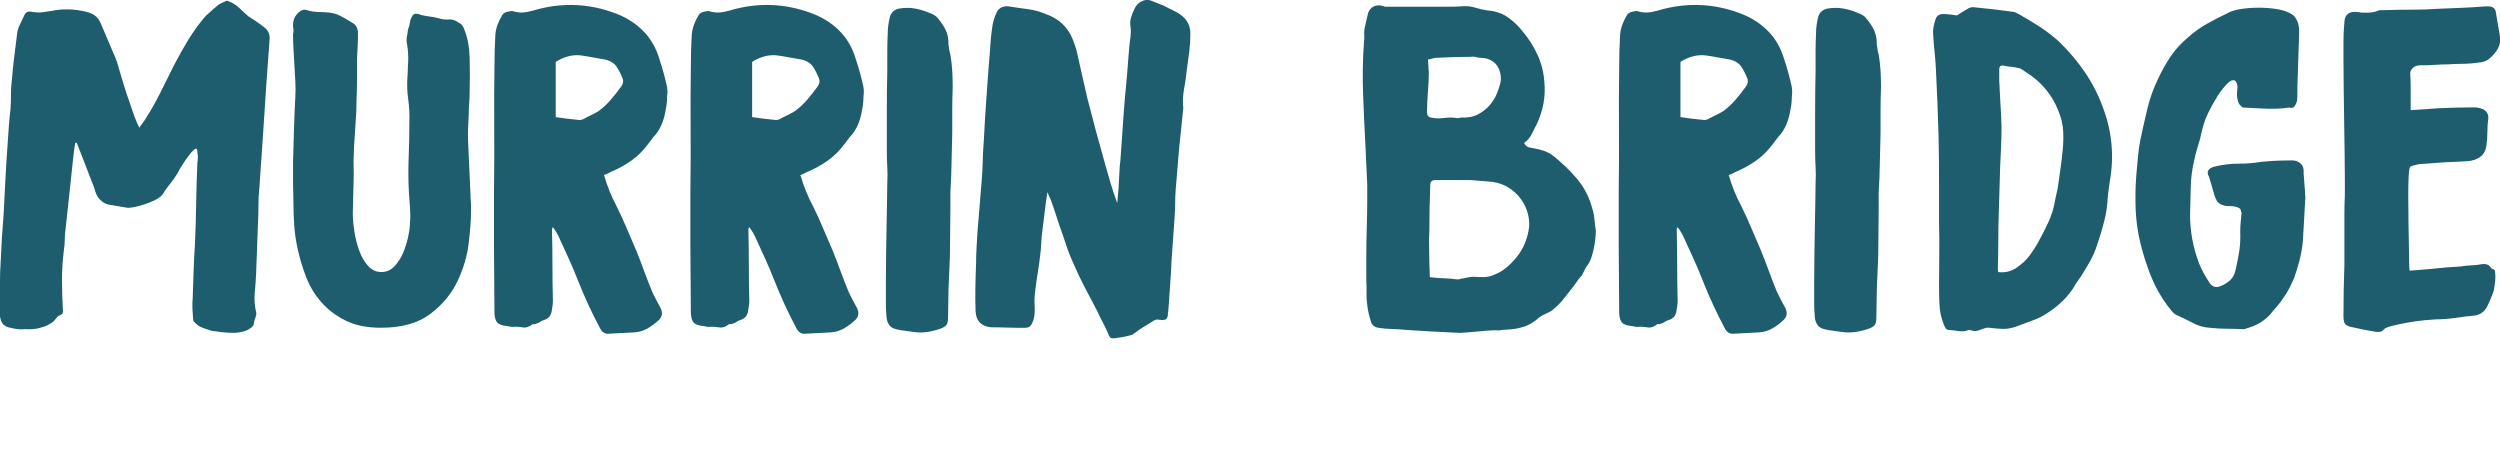
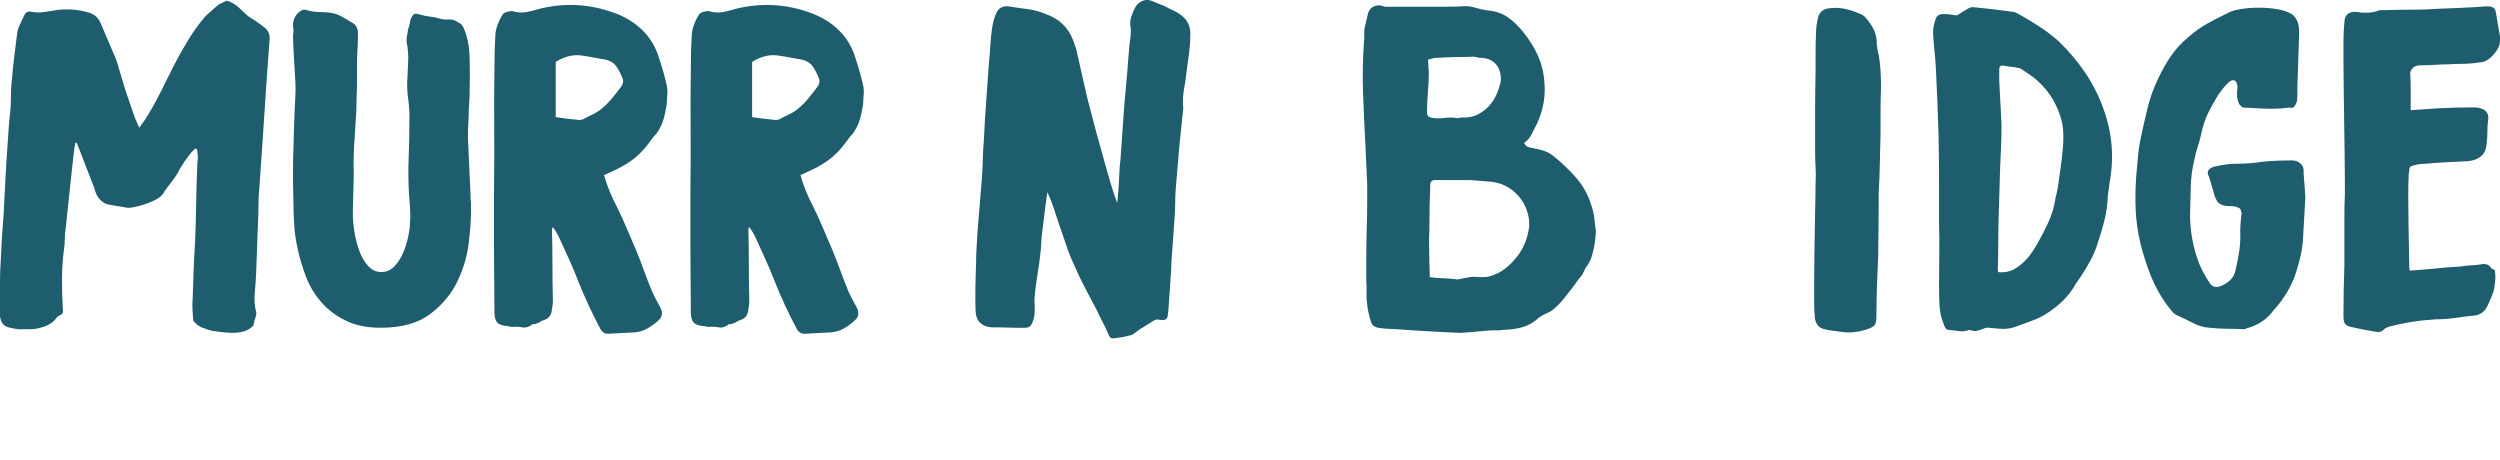
<svg xmlns="http://www.w3.org/2000/svg" id="Layer_1" viewBox="0 0 644.24 118.43">
  <path d="m35.92,32.9c.24-.4.45-.71.65-.95.2-.24.38-.47.53-.71,1.5-2.29,2.86-4.66,4.09-7.11,1.22-2.45,2.47-4.94,3.73-7.47,1.11-2.13,2.27-4.21,3.5-6.23,1.22-2.01,2.59-3.93,4.09-5.75.39-.47.83-.91,1.3-1.3.48-.39.91-.79,1.31-1.19.24-.16.45-.34.65-.53s.42-.37.65-.53c.32-.15.63-.31.95-.47s.67-.32,1.07-.48c1.18.32,2.29.97,3.32,1.96s1.78,1.68,2.25,2.08c.24.16.52.34.83.53.31.19.59.37.83.53.95.63,1.82,1.26,2.6,1.9.95.79,1.35,1.86,1.19,3.2-.16,1.9-.29,3.8-.42,5.69-.12,1.9-.25,3.79-.41,5.69-.16,2.45-.32,4.88-.48,7.29s-.32,4.8-.47,7.17c-.16,2.06-.3,4.07-.42,6.05-.12,1.98-.26,3.99-.42,6.04-.16,1.58-.24,3.12-.24,4.62s-.04,3-.12,4.51c-.08,2.21-.16,4.39-.24,6.52-.08,2.13-.16,4.3-.24,6.52-.08,1.66-.19,3.32-.35,4.98-.16,1.66-.04,3.32.35,4.97.08.24.08.5,0,.77-.08.28-.16.58-.24.89-.16.32-.26.63-.29.95-.04.32-.1.59-.18.83-.63.71-1.41,1.21-2.31,1.48-.91.28-1.88.42-2.9.42s-2.02-.06-2.96-.18c-.95-.12-1.7-.22-2.25-.3-.08.08-.12.08-.12,0-.87-.24-1.72-.51-2.55-.83-.83-.32-1.56-.83-2.19-1.54-.16-.08-.24-.28-.24-.59-.08-.87-.14-1.78-.18-2.73-.04-.95-.02-1.85.06-2.73.08-2.37.15-4.72.24-7.05.08-2.33.19-4.69.35-7.05.16-3.56.26-6.88.3-9.96.04-3.08.14-6.4.29-9.96,0-.63.04-1.18.12-1.66.08-.48.04-1.26-.12-2.37-.08-.55-.34-.65-.77-.3-.44.36-.93.91-1.48,1.66s-1.09,1.52-1.6,2.31c-.52.79-.81,1.31-.89,1.54-.56,1.03-1.31,2.13-2.25,3.32-.95,1.18-1.51,1.98-1.66,2.37-.47.71-1.18,1.31-2.13,1.78-.95.48-1.92.87-2.9,1.19-.99.32-1.89.55-2.73.71-.83.16-1.4.2-1.72.12-.95-.16-1.76-.29-2.43-.41-.68-.12-1.48-.26-2.43-.42-.71-.16-1.4-.57-2.08-1.25-.67-.67-1.16-1.68-1.48-3.02-.79-1.98-1.54-3.91-2.25-5.81s-1.46-3.83-2.25-5.81h-.35c-.16.71-.28,1.41-.36,2.08s-.16,1.36-.24,2.08c-.32,3-.63,5.97-.95,8.89-.32,2.93-.63,5.89-.95,8.89-.16.95-.24,1.9-.24,2.85s-.08,1.94-.24,2.96c-.32,2.53-.48,5.08-.48,7.65s.08,5.12.24,7.65c.08.55-.02.93-.29,1.12-.28.2-.61.38-1.01.53-.24.32-.53.67-.89,1.06-.35.4-.87.77-1.54,1.13-.67.35-1.5.65-2.49.89-.99.24-2.19.32-3.62.24-.63.08-1.25.08-1.84,0-.59-.08-1.21-.19-1.83-.35-1.51-.24-2.38-1.06-2.61-2.49-.08-.16-.12-.44-.12-.83v-7.29c0-2.41.08-4.8.24-7.17.08-1.89.18-3.79.29-5.69.12-1.89.26-3.75.42-5.57.16-3.16.32-6.28.48-9.37.16-3.09.35-6.2.59-9.37.08-1.42.18-2.85.29-4.27s.25-2.85.42-4.27c.08-1.26.12-2.53.12-3.79s.08-2.53.24-3.8c.16-1.97.36-3.91.59-5.81.24-1.89.48-3.79.71-5.68.08-.95.31-1.82.71-2.61.39-.79.79-1.62,1.18-2.49.32-.79.91-1.11,1.78-.95,1.19.24,2.35.26,3.5.06,1.14-.19,2.27-.37,3.37-.53,1.35-.15,2.69-.18,4.03-.06,1.34.12,2.69.38,4.03.77,1.5.48,2.53,1.46,3.08,2.97.63,1.5,1.26,2.98,1.9,4.44.63,1.46,1.26,2.95,1.89,4.44.24.63.44,1.22.59,1.78.16.56.32,1.11.48,1.66.39,1.34.79,2.65,1.18,3.91.39,1.26.83,2.57,1.31,3.91.32.88.61,1.74.89,2.61s.61,1.74,1.01,2.61c.08.16.15.34.24.53.08.2.19.46.36.78Z" style="fill:#1e5d6e; stroke-width:0px;" />
  <path d="m98.16,84.46c-3.56,0-6.58-.61-9.07-1.84-2.49-1.22-4.59-2.8-6.28-4.74-1.7-1.93-3-4.09-3.91-6.46-.91-2.37-1.62-4.7-2.13-7-.52-2.29-.83-4.42-.95-6.4-.12-1.98-.18-3.47-.18-4.5,0-1.26-.02-2.35-.06-3.26-.04-.91-.06-1.78-.06-2.61v-5.87c.08-2.85.16-5.67.24-8.48.08-2.8.19-5.63.35-8.48.08-1.11.08-2.35,0-3.73-.08-1.38-.16-2.79-.24-4.21-.08-1.42-.16-2.85-.24-4.27-.08-1.42-.12-2.68-.12-3.79.16-.63.16-1.31,0-2.02-.08-1.73.59-3.08,2.02-4.03.39-.24.83-.32,1.31-.24,1.11.4,2.45.59,4.03.59s2.93.2,4.03.59c.71.32,1.41.67,2.08,1.07.67.39,1.32.79,1.96,1.18.71.4,1.14,1.11,1.3,2.13v1.54c0,.71-.02,1.45-.06,2.19-.04.75-.08,1.48-.12,2.19s-.06,1.23-.06,1.55v5.16c0,1.7-.04,3.37-.12,5.04,0,1.03-.02,2.01-.06,2.96-.04.95-.1,1.89-.18,2.85-.16,2.21-.3,4.43-.42,6.64-.12,2.21-.14,4.43-.06,6.64,0,1.19-.02,2.16-.06,2.9-.04.75-.06,1.48-.06,2.19s-.02,1.46-.06,2.25c-.04.79-.06,1.74-.06,2.85,0,1.35.14,2.89.41,4.63s.69,3.37,1.25,4.91c.55,1.55,1.31,2.85,2.25,3.92.95,1.06,2.09,1.6,3.44,1.6s2.49-.51,3.44-1.54c.95-1.03,1.69-2.21,2.25-3.56.55-1.34.96-2.69,1.24-4.03.28-1.34.42-2.33.42-2.96.08-1.02.12-1.85.12-2.49s-.02-1.21-.06-1.72c-.04-.52-.08-1.09-.12-1.72-.04-.63-.1-1.46-.18-2.49-.16-3-.18-6.01-.06-9.01.12-3,.18-6,.18-9.01.08-2.06-.02-4.05-.3-5.99-.28-1.93-.34-3.93-.18-5.98.08-1.34.14-2.69.18-4.03.04-1.35-.06-2.73-.29-4.15-.16-.63-.18-1.26-.06-1.9.12-.63.22-1.26.29-1.89l.36-1.07.24-1.31c.32-.87.63-1.4.95-1.6.32-.19.91-.14,1.78.18.55.16,1.28.3,2.19.42.91.12,1.64.26,2.19.41.95.32,1.88.44,2.79.36.91-.08,1.76.2,2.55.83.55.16,1.01.65,1.36,1.48.36.83.65,1.74.89,2.73.24.99.39,1.93.47,2.85s.12,1.56.12,1.96c.08,2.92.08,5.85,0,8.77,0,1.03-.04,2.03-.12,3.02s-.12,2-.12,3.02c-.08,1.26-.14,2.53-.18,3.79-.04,1.27-.02,2.53.06,3.8.08,2.13.18,4.27.29,6.4.12,2.13.22,4.31.3,6.53,0,.79.02,1.3.06,1.54.04.24.06.45.06.65v2.31c0,1.98-.2,4.62-.59,7.94-.39,3.32-1.36,6.6-2.9,9.84-1.54,3.25-3.87,6.05-7,8.42s-7.37,3.56-12.74,3.56Z" style="fill:#1e5d6e; stroke-width:0px;" />
  <path d="m155.65,45.11c.79,2.77,1.86,5.41,3.2,7.94.95,1.9,1.82,3.8,2.61,5.69.79,1.9,1.62,3.84,2.49,5.81.71,1.74,1.38,3.48,2.01,5.22.63,1.73,1.31,3.47,2.02,5.21.32.71.65,1.41,1.01,2.08.35.67.73,1.36,1.12,2.08.79,1.42.59,2.6-.59,3.56-.87.79-1.8,1.46-2.79,2.01s-2.11.87-3.37.95l-6.76.35c-.71,0-1.3-.35-1.78-1.06-1.11-2.06-2.16-4.15-3.14-6.28-.99-2.13-1.92-4.31-2.79-6.52-.71-1.82-1.46-3.6-2.25-5.33-.79-1.74-1.59-3.48-2.38-5.22-.24-.55-.49-1.06-.77-1.54s-.61-.99-1.01-1.54l-.24.48c.08,3.08.12,6.16.12,9.24s.04,6.17.12,9.25c0,.48-.04.97-.12,1.48-.08.52-.16,1.01-.24,1.48-.16.63-.44,1.11-.83,1.42-.39.32-.87.56-1.42.71-.24.08-.44.18-.59.3s-.32.22-.47.29c-.16.08-.32.14-.48.18-.16.04-.32.1-.48.18h-.59c-.88.71-1.74.99-2.61.83-.87-.16-1.74-.2-2.61-.12-.32,0-.59-.04-.83-.12-.24-.08-.51-.12-.83-.12-1.11-.15-1.86-.45-2.25-.89-.4-.44-.63-1.21-.71-2.31,0-2.85-.02-5.69-.06-8.54-.04-2.85-.06-5.69-.06-8.54v-14.34c.08-5.45.09-10.85.06-16.18-.04-5.33-.02-10.73.06-16.18,0-1.35.02-2.71.06-4.09s.1-2.75.18-4.09c.08-.87.28-1.72.59-2.55.32-.83.71-1.64,1.19-2.43.24-.39.67-.67,1.31-.83.31-.08.63-.14.95-.18.31-.04.63.02.95.18,1.11.24,2.15.26,3.14.06.99-.19,2-.45,3.03-.77,6.56-1.66,13-1.34,19.32.95,2.93,1.03,5.41,2.55,7.47,4.57,2.05,2.02,3.52,4.56,4.39,7.64.71,2.13,1.31,4.27,1.78,6.4.24.87.28,1.9.12,3.09,0,1.18-.12,2.29-.36,3.32-.16,1.11-.44,2.19-.83,3.26-.4,1.06-.95,2.08-1.66,3.02-.4.39-.73.79-1.01,1.18-.28.4-.57.79-.89,1.19-1.35,1.82-2.83,3.3-4.44,4.44-1.62,1.15-3.46,2.16-5.51,3.02-.24.16-.48.28-.71.36-.24.08-.51.2-.83.35Zm-12.45-14.93c1.02.16,2.02.29,2.96.41s1.9.22,2.85.3c.31.08.71.04,1.18-.12.71-.4,1.41-.75,2.08-1.07.67-.31,1.32-.67,1.96-1.06,1.19-.87,2.23-1.84,3.14-2.9.91-1.07,1.8-2.19,2.67-3.38.48-.63.63-1.26.48-1.9-.4-1.11-.91-2.15-1.54-3.14-.63-.99-1.62-1.64-2.96-1.96-1.03-.16-2.04-.34-3.03-.53-.99-.19-2.03-.37-3.14-.53-1.19-.16-2.35-.08-3.5.24-1.15.32-2.19.79-3.14,1.42v14.23Z" style="fill:#1e5d6e; stroke-width:0px;" />
  <path d="m206.26,45.11c.79,2.77,1.86,5.41,3.2,7.94.95,1.9,1.82,3.8,2.61,5.69.79,1.9,1.62,3.84,2.49,5.81.71,1.74,1.38,3.48,2.01,5.22.63,1.73,1.31,3.47,2.02,5.21.32.71.65,1.41,1.01,2.08.35.67.73,1.36,1.12,2.08.79,1.42.59,2.6-.59,3.56-.87.79-1.8,1.46-2.79,2.01s-2.11.87-3.37.95l-6.76.35c-.71,0-1.3-.35-1.78-1.06-1.11-2.06-2.16-4.15-3.14-6.28-.99-2.13-1.92-4.31-2.79-6.52-.71-1.82-1.46-3.6-2.25-5.33-.79-1.74-1.59-3.48-2.38-5.22-.24-.55-.49-1.06-.77-1.54s-.61-.99-1.01-1.54l-.24.48c.08,3.08.12,6.16.12,9.24s.04,6.17.12,9.25c0,.48-.04.97-.12,1.48-.08.52-.16,1.01-.24,1.48-.16.63-.44,1.11-.83,1.42-.39.32-.87.56-1.42.71-.24.08-.44.18-.59.3s-.32.22-.47.29c-.16.08-.32.14-.48.18-.16.04-.32.1-.48.18h-.59c-.88.71-1.74.99-2.61.83-.87-.16-1.74-.2-2.61-.12-.32,0-.59-.04-.83-.12-.24-.08-.51-.12-.83-.12-1.11-.15-1.86-.45-2.25-.89-.4-.44-.63-1.21-.71-2.31,0-2.85-.02-5.69-.06-8.54-.04-2.85-.06-5.69-.06-8.54v-14.34c.08-5.45.09-10.85.06-16.18-.04-5.33-.02-10.73.06-16.18,0-1.35.02-2.71.06-4.09s.1-2.75.18-4.09c.08-.87.28-1.72.59-2.55.32-.83.71-1.64,1.19-2.43.24-.39.67-.67,1.31-.83.31-.08.63-.14.95-.18.31-.04.63.02.95.18,1.11.24,2.15.26,3.14.06.99-.19,2-.45,3.03-.77,6.56-1.66,13-1.34,19.32.95,2.93,1.03,5.41,2.55,7.47,4.57,2.05,2.02,3.52,4.56,4.39,7.64.71,2.13,1.31,4.27,1.78,6.4.24.87.28,1.9.12,3.09,0,1.18-.12,2.29-.36,3.32-.16,1.11-.44,2.19-.83,3.26-.4,1.06-.95,2.08-1.66,3.02-.4.39-.73.79-1.01,1.18-.28.4-.57.79-.89,1.19-1.35,1.82-2.83,3.3-4.44,4.44-1.62,1.15-3.46,2.16-5.51,3.02-.24.16-.48.28-.71.36-.24.08-.51.2-.83.35Zm-12.45-14.93c1.02.16,2.02.29,2.96.41s1.9.22,2.85.3c.31.08.71.04,1.18-.12.71-.4,1.41-.75,2.08-1.07.67-.31,1.32-.67,1.96-1.06,1.19-.87,2.23-1.84,3.14-2.9.91-1.07,1.8-2.19,2.67-3.38.48-.63.63-1.26.48-1.9-.4-1.11-.91-2.15-1.54-3.14-.63-.99-1.62-1.64-2.96-1.96-1.03-.16-2.04-.34-3.03-.53-.99-.19-2.03-.37-3.14-.53-1.19-.16-2.35-.08-3.5.24-1.15.32-2.19.79-3.14,1.42v14.23Z" style="fill:#1e5d6e; stroke-width:0px;" />
-   <path d="m244.44,11.56c.08.39.14.81.18,1.25s.14.85.29,1.24c.24,1.42.4,2.83.48,4.21.08,1.39.12,2.79.12,4.21-.08,1.98-.12,3.93-.12,5.87v5.87c-.08,2.53-.14,5.1-.18,7.71-.04,2.61-.14,5.18-.3,7.71v4.39c0,2.05-.02,4.05-.06,5.98-.04,1.94-.06,3.93-.06,5.98-.08,1.42-.14,2.85-.18,4.27-.04,1.42-.1,2.89-.18,4.39,0,1.19-.02,2.38-.06,3.56-.04,1.19-.06,2.38-.06,3.56,0,.87-.12,1.51-.36,1.9s-.79.75-1.66,1.06c-1.11.39-2.23.67-3.38.83s-2.27.16-3.38,0c-.63-.08-1.22-.16-1.78-.24s-1.15-.16-1.78-.24c-.24-.08-.58-.16-1.01-.24-.44-.08-.83-.24-1.19-.47-.35-.24-.67-.63-.95-1.19s-.41-1.31-.41-2.25c-.08-.39-.12-1.38-.12-2.96v-5.63c0-2.17.02-4.5.06-7,.04-2.49.08-4.91.12-7.29.04-2.37.08-4.52.12-6.46.04-1.93.06-3.42.06-4.44.08-1.34.08-2.69,0-4.03-.08-1.35-.12-2.69-.12-4.03v-10.43c0-3.4.04-6.88.12-10.44v-4.92c0-1.62.04-3.22.12-4.8,0-1.26.19-2.69.59-4.27.39-1.11,1.19-1.78,2.37-2.02,1.42-.24,2.79-.24,4.09,0,1.31.24,2.59.63,3.85,1.19.79.24,1.44.65,1.96,1.24.51.59.96,1.21,1.36,1.84,1.02,1.5,1.5,3.2,1.42,5.1Z" style="fill:#1e5d6e; stroke-width:0px;" />
  <path d="m300.98,81.03c-.08.79-.34,1.25-.77,1.36s-1.09.1-1.96-.06c-.24,0-.51.08-.83.24-.63.4-1.21.75-1.72,1.07-.52.32-1.09.67-1.72,1.06-.39.24-.73.48-1.01.71-.28.24-.61.48-1.01.71.08.08-.39.24-1.42.48-1.02.24-1.93.39-2.72.48-.87.15-1.42.14-1.66-.06-.24-.2-.51-.73-.83-1.6-.39-.87-.83-1.76-1.31-2.66-.47-.91-.91-1.8-1.3-2.67-1.03-1.98-2.06-3.93-3.09-5.87s-1.98-3.93-2.85-5.99c-.79-1.66-1.46-3.33-2.01-5.03-.56-1.7-1.15-3.42-1.78-5.16-.48-1.42-.95-2.86-1.42-4.33-.47-1.46-1.03-2.86-1.66-4.2-.08.55-.16,1.11-.24,1.66-.08.55-.16,1.11-.24,1.66-.16,1.11-.29,2.23-.41,3.38-.12,1.15-.26,2.27-.42,3.37-.16,1.11-.26,2.2-.29,3.26-.04,1.06-.14,2.15-.3,3.26,0,.08-.06.57-.18,1.48-.12.91-.28,1.98-.48,3.2-.19,1.23-.38,2.47-.53,3.73-.16,1.26-.24,2.25-.24,2.96,0,.48.02,1.13.06,1.96s-.02,1.62-.18,2.37c-.16.75-.39,1.39-.71,1.9-.32.52-.83.77-1.54.77h-2.31c-.91,0-1.8-.02-2.67-.06s-1.66-.06-2.37-.06h-1.42c-2.53-.24-3.87-1.58-4.03-4.03-.08-1.82-.09-3.87-.06-6.16.04-2.29.1-4.34.18-6.17,0-1.34.04-2.7.12-4.09.08-1.38.15-2.74.24-4.09.16-2.13.34-4.27.53-6.4.19-2.13.37-4.31.53-6.52.16-1.82.26-3.63.3-5.46.04-1.82.14-3.63.29-5.45.16-3.32.36-6.6.59-9.84.24-3.24.48-6.52.71-9.84.16-1.58.28-3.1.36-4.57.08-1.46.24-2.98.47-4.56.08-.63.22-1.31.42-2.02.19-.71.45-1.38.77-2.02.31-.63.79-1.06,1.42-1.31.63-.24,1.31-.27,2.02-.12,1.5.24,3.02.46,4.56.65,1.54.2,3.06.62,4.56,1.25,3.48,1.19,5.85,3.44,7.11,6.75.16.4.29.79.42,1.19.12.39.25.79.41,1.19.48,2.13.95,4.24,1.42,6.34.48,2.1.95,4.17,1.42,6.23.71,2.77,1.44,5.56,2.19,8.36.75,2.8,1.52,5.59,2.31,8.35.48,1.74.97,3.46,1.48,5.16.52,1.7,1.09,3.42,1.72,5.16.08-.63.14-1.28.18-1.95s.1-1.36.18-2.08c.08-1.19.14-2.37.18-3.56.04-1.19.14-2.37.29-3.56.16-1.98.29-3.95.42-5.93.12-1.98.25-3.95.41-5.93.16-2.29.36-4.63.59-7,.24-2.37.44-4.7.59-7,.08-.95.16-1.92.24-2.9.08-.99.2-1.99.36-3.02,0-.39.02-.79.06-1.19.04-.39.02-.79-.06-1.18-.16-.87-.12-1.7.12-2.49.24-.79.55-1.58.95-2.37.39-.87,1.03-1.5,1.9-1.9.86-.39,1.73-.39,2.6,0,.55.24,1.09.46,1.6.65.51.2,1.05.42,1.6.65.71.4,1.42.75,2.13,1.07s1.38.71,2.02,1.18c1.66,1.19,2.49,2.81,2.49,4.86,0,1.58-.1,3.16-.29,4.74-.2,1.58-.42,3.16-.65,4.74-.16,1.58-.38,3.1-.65,4.56-.28,1.46-.38,2.99-.3,4.57.08.24.1.45.06.65-.04.19-.06.38-.06.53-.16,1.59-.32,3.13-.47,4.63-.16,1.5-.32,3-.48,4.5-.16,1.9-.32,3.79-.48,5.69s-.31,3.79-.47,5.69c-.08,1.11-.12,2.19-.12,3.26s-.04,2.16-.12,3.26c-.16,1.98-.29,3.93-.41,5.87-.12,1.94-.26,3.89-.42,5.87,0,.48-.04,1.39-.12,2.73-.08,1.35-.18,2.79-.29,4.33s-.22,2.96-.3,4.27c-.08,1.31-.16,2.12-.24,2.43Z" style="fill:#1e5d6e; stroke-width:0px;" />
  <path d="m392.74,36.81c.32.63.71,1.01,1.19,1.13.48.12.95.22,1.42.29.87.16,1.72.38,2.55.65.83.28,1.6.69,2.32,1.25,2.29,1.82,4.34,3.79,6.16,5.93s3.12,4.66,3.92,7.58c.31.95.51,1.92.59,2.9.08.99.2,1.96.36,2.9,0,.08-.02.48-.06,1.19-.04.71-.14,1.54-.3,2.49-.16.95-.39,1.94-.71,2.97-.31,1.02-.79,1.93-1.42,2.72-.16.24-.38.65-.65,1.25-.28.59-.5.97-.65,1.13-.4.39-.73.81-1.01,1.24-.28.44-.57.85-.89,1.25-.87,1.11-1.74,2.22-2.61,3.32s-1.86,2.09-2.96,2.96c-.16.16-.67.44-1.54.83s-1.5.75-1.89,1.06c-1.19,1.11-2.45,1.88-3.8,2.32-1.34.43-2.8.69-4.39.77-.39,0-.77.02-1.12.06-.36.04-.81.09-1.36.18.08-.08-.34-.1-1.25-.06-.91.04-1.96.12-3.14.24-1.19.12-2.32.22-3.38.3-1.07.08-1.68.12-1.84.12-.24,0-1.09-.04-2.55-.12-1.46-.08-3.05-.16-4.74-.24-1.7-.08-3.3-.18-4.8-.29-1.51-.12-2.38-.18-2.61-.18-.87-.08-1.92-.14-3.14-.18-1.23-.04-2.28-.14-3.15-.29-1.11-.16-1.78-.71-2.01-1.66-.48-1.42-.79-2.85-.95-4.27-.16-1.03-.22-2.03-.18-3.02.04-.99.02-2.03-.06-3.15v-5.93c0-2.53.04-5.08.12-7.65.08-2.56.12-4.91.12-7.05v-4.15c-.08-1.82-.16-3.57-.24-5.27-.08-1.7-.16-3.42-.24-5.16-.24-4.42-.44-8.81-.59-13.16-.16-4.34-.08-8.77.24-13.27.08-.55.1-1.11.06-1.66s-.02-1.11.06-1.66c.16-.71.32-1.42.48-2.13s.31-1.38.48-2.02c.55-1.34,1.58-1.97,3.08-1.89.24.08.67.2,1.31.35h15.41c2.13,0,3.67-.04,4.62-.12,1.11-.08,2.16.04,3.15.36s2.03.55,3.14.71c2.06.16,3.82.75,5.27,1.78,1.46,1.03,2.75,2.25,3.86,3.67,1.58,1.9,2.86,3.93,3.85,6.11.99,2.18,1.56,4.52,1.72,7.05.32,3.56-.31,7.08-1.89,10.55-.48.87-.93,1.76-1.36,2.67-.44.91-1.09,1.68-1.96,2.31Zm-24.77-21.46c.08.63.12,1.19.12,1.66s.04.99.12,1.54c0,1.34-.08,3.06-.24,5.16-.16,2.09-.24,3.82-.24,5.16,0,.87.35,1.35,1.06,1.42.95.24,2.03.28,3.26.12,1.22-.16,2.31-.16,3.26,0,.24.08.63.04,1.19-.12,1.73.08,3.2-.19,4.39-.83,1.18-.63,2.17-1.41,2.96-2.31.79-.91,1.4-1.88,1.83-2.9.44-1.03.73-1.9.89-2.61.15-.48.22-1.09.18-1.84-.04-.75-.24-1.5-.59-2.25-.35-.75-.93-1.38-1.72-1.89-.79-.52-1.86-.77-3.2-.77-.39-.08-.79-.16-1.18-.24-.4-.08-.79-.08-1.19,0-1.42,0-2.85.02-4.27.06-1.42.04-2.85.1-4.27.18-.39,0-.79.06-1.18.18-.4.12-.79.22-1.19.29Zm.48,56.07c1.26.16,2.47.26,3.62.29,1.14.04,2.31.14,3.49.3.32,0,.55-.04.71-.12.79-.16,1.38-.28,1.78-.36.39-.08.77-.14,1.12-.18.36-.04.75-.04,1.19,0s1.05.06,1.84.06c1.11,0,2.13-.24,3.08-.71,1.02-.39,2.03-1.01,3.02-1.84.99-.83,1.9-1.78,2.73-2.85.83-1.06,1.5-2.25,2.02-3.55.51-1.31.85-2.67,1.01-4.09.08-1.42-.12-2.8-.59-4.15-.47-1.34-1.18-2.57-2.13-3.67-.95-1.11-2.09-1.99-3.43-2.67-1.35-.67-2.85-1.05-4.51-1.12-.79-.08-1.56-.14-2.31-.18-.75-.04-1.48-.1-2.19-.18h-9.01c-.88,0-1.31.4-1.31,1.19-.08,1.98-.14,3.95-.18,5.93-.04,1.98-.06,3.95-.06,5.93-.08,1.35-.1,2.71-.06,4.09.04,1.38.06,2.75.06,4.09,0,.63.02,1.26.06,1.89.04.63.06,1.26.06,1.9Z" style="fill:#1e5d6e; stroke-width:0px;" />
-   <path d="m445.49,45.11c.79,2.77,1.86,5.41,3.2,7.94.95,1.9,1.82,3.8,2.61,5.69.79,1.9,1.62,3.84,2.49,5.81.71,1.74,1.38,3.48,2.01,5.22.63,1.73,1.31,3.47,2.02,5.21.32.71.65,1.41,1.01,2.08.35.67.73,1.36,1.12,2.08.79,1.42.59,2.6-.59,3.56-.87.79-1.8,1.46-2.79,2.01s-2.11.87-3.37.95l-6.76.35c-.71,0-1.3-.35-1.78-1.06-1.11-2.06-2.16-4.15-3.14-6.28-.99-2.13-1.92-4.31-2.79-6.52-.71-1.82-1.46-3.6-2.25-5.33-.79-1.74-1.59-3.48-2.38-5.22-.24-.55-.49-1.06-.77-1.54s-.61-.99-1.01-1.54l-.24.48c.08,3.08.12,6.16.12,9.24s.04,6.17.12,9.25c0,.48-.04.97-.12,1.48-.08.52-.16,1.01-.24,1.48-.16.63-.44,1.11-.83,1.42-.39.32-.87.56-1.42.71-.24.08-.44.18-.59.3s-.32.22-.47.29c-.16.08-.32.14-.48.18-.16.04-.32.1-.48.18h-.59c-.88.71-1.74.99-2.61.83-.87-.16-1.74-.2-2.61-.12-.32,0-.59-.04-.83-.12-.24-.08-.51-.12-.83-.12-1.11-.15-1.86-.45-2.25-.89-.4-.44-.63-1.21-.71-2.31,0-2.85-.02-5.69-.06-8.54-.04-2.85-.06-5.69-.06-8.54v-14.34c.08-5.45.09-10.85.06-16.18-.04-5.33-.02-10.73.06-16.18,0-1.35.02-2.71.06-4.09.04-1.38.1-2.75.18-4.09.08-.87.28-1.72.59-2.55.32-.83.71-1.64,1.19-2.43.24-.39.67-.67,1.31-.83.31-.08.63-.14.95-.18.31-.04.63.02.95.18,1.11.24,2.15.26,3.14.06.99-.19,2-.45,3.03-.77,6.56-1.66,13-1.34,19.32.95,2.93,1.03,5.41,2.55,7.47,4.57,2.05,2.02,3.52,4.56,4.39,7.64.71,2.13,1.31,4.27,1.78,6.4.24.87.28,1.9.12,3.09,0,1.18-.12,2.29-.36,3.32-.16,1.11-.44,2.19-.83,3.26-.4,1.06-.95,2.08-1.66,3.02-.4.39-.73.79-1.01,1.18-.28.4-.57.79-.89,1.19-1.35,1.82-2.83,3.3-4.44,4.44-1.62,1.15-3.46,2.16-5.51,3.02-.24.16-.48.28-.71.36-.24.08-.51.2-.83.35Zm-12.45-14.93c1.02.16,2.02.29,2.96.41s1.9.22,2.85.3c.31.08.71.04,1.18-.12.71-.4,1.41-.75,2.08-1.07.67-.31,1.32-.67,1.96-1.06,1.19-.87,2.23-1.84,3.14-2.9.91-1.07,1.8-2.19,2.67-3.38.48-.63.63-1.26.48-1.9-.4-1.11-.91-2.15-1.54-3.14-.63-.99-1.62-1.64-2.96-1.96-1.03-.16-2.04-.34-3.03-.53-.99-.19-2.03-.37-3.14-.53-1.19-.16-2.35-.08-3.5.24-1.15.32-2.19.79-3.14,1.42v14.23Z" style="fill:#1e5d6e; stroke-width:0px;" />
  <path d="m483.66,11.56c.08.39.14.81.18,1.25s.14.85.29,1.24c.24,1.42.4,2.83.48,4.21.08,1.39.12,2.79.12,4.21-.08,1.98-.12,3.93-.12,5.87v5.87c-.08,2.53-.14,5.1-.18,7.71-.04,2.61-.14,5.18-.3,7.71v4.39c0,2.05-.02,4.05-.06,5.98-.04,1.94-.06,3.93-.06,5.98-.08,1.42-.14,2.85-.18,4.27s-.1,2.89-.18,4.39c0,1.19-.02,2.38-.06,3.56-.04,1.19-.06,2.38-.06,3.56,0,.87-.12,1.51-.36,1.9s-.79.75-1.66,1.06c-1.11.39-2.23.67-3.38.83s-2.27.16-3.38,0c-.63-.08-1.22-.16-1.78-.24s-1.15-.16-1.78-.24c-.24-.08-.58-.16-1.01-.24-.44-.08-.83-.24-1.19-.47-.35-.24-.67-.63-.95-1.19s-.41-1.31-.41-2.25c-.08-.39-.12-1.38-.12-2.96v-5.63c0-2.17.02-4.5.06-7,.04-2.49.08-4.91.12-7.29.04-2.37.08-4.52.12-6.46.04-1.93.06-3.42.06-4.44.08-1.34.08-2.69,0-4.03-.08-1.35-.12-2.69-.12-4.03v-10.43c0-3.4.04-6.88.12-10.44v-4.92c0-1.62.04-3.22.12-4.8,0-1.26.19-2.69.59-4.27.39-1.11,1.19-1.78,2.37-2.02,1.42-.24,2.79-.24,4.09,0,1.31.24,2.59.63,3.85,1.19.79.24,1.44.65,1.96,1.24.51.59.96,1.21,1.36,1.84,1.02,1.5,1.5,3.2,1.42,5.1Z" style="fill:#1e5d6e; stroke-width:0px;" />
  <path d="m504.29,3.97c1.11-.71,2.13-1.34,3.09-1.89.31-.16.67-.24,1.06-.24,1.66.16,3.34.34,5.04.53,1.7.2,3.38.42,5.04.65.32,0,.63.08.95.24.32.16.63.32.95.48,1.82,1.03,3.57,2.09,5.27,3.2,1.7,1.11,3.34,2.37,4.92,3.79,2.53,2.45,4.76,5.1,6.7,7.94,1.93,2.85,3.5,5.93,4.69,9.25,2.29,6.16,2.84,12.49,1.66,18.97-.08.63-.16,1.22-.24,1.78-.08.56-.16,1.15-.24,1.78-.08,2.21-.38,4.34-.89,6.4-.52,2.05-1.13,4.11-1.84,6.16-.47,1.51-1.09,2.93-1.83,4.27-.75,1.35-1.56,2.69-2.43,4.03-.31.47-.63.93-.95,1.36s-.59.89-.83,1.36c-.87,1.34-1.86,2.55-2.96,3.62-1.11,1.06-2.33,2.03-3.67,2.9-1.26.87-2.63,1.56-4.09,2.07-1.46.52-2.9,1.05-4.33,1.6-1.11.39-2.21.57-3.32.53-1.11-.04-2.26-.14-3.44-.29-.4-.08-.99.04-1.78.35-.39.16-.83.3-1.3.42-.48.12-.95.1-1.42-.06-.16-.08-.44-.12-.83-.12-.79.31-1.58.41-2.37.29s-1.58-.22-2.37-.29c-.55,0-.93-.14-1.13-.42-.19-.28-.38-.65-.53-1.12-.63-1.58-.99-3.2-1.07-4.86-.08-1.66-.12-3.32-.12-4.98,0-2.76.02-5.47.06-8.12.04-2.65.02-5.36-.06-8.12v-11.15c0-3.63-.04-7.35-.12-11.14-.08-3-.18-5.97-.3-8.89-.12-2.92-.25-5.88-.41-8.89-.08-1.5-.2-2.98-.36-4.44-.16-1.46-.28-2.98-.35-4.56,0-.95.19-2.02.59-3.2.24-1.02.91-1.54,2.01-1.54.63,0,1.25.04,1.84.12.59.08,1.16.16,1.72.24Zm10.67,66.15c2.05.24,3.92-.35,5.57-1.78.95-.71,1.78-1.54,2.49-2.49.71-.95,1.38-1.98,2.02-3.08,1.03-1.82,1.98-3.67,2.85-5.57.87-1.89,1.46-3.91,1.78-6.04.08-.39.18-.83.3-1.31s.22-.91.29-1.31c.24-1.66.48-3.32.71-4.98.24-1.66.44-3.32.59-4.98.16-1.58.19-3.14.12-4.68s-.39-3.06-.95-4.56c-1.19-3.4-3.12-6.28-5.81-8.65-.63-.55-1.31-1.07-2.02-1.55-.71-.47-1.42-.95-2.13-1.42-.32-.15-.59-.24-.83-.24-.63-.16-1.25-.25-1.84-.29-.59-.04-1.21-.14-1.83-.3-.71-.08-1.07.24-1.07.95v2.96c.08,1.98.18,3.91.3,5.81.12,1.89.22,3.83.29,5.81,0,1.82-.04,3.6-.12,5.33-.08,1.74-.16,3.52-.24,5.34-.08,2.05-.14,4.09-.18,6.1-.04,2.02-.1,4.05-.18,6.11-.08,2.29-.12,4.62-.12,6.99s-.04,4.7-.12,7c0,.32.04.59.12.83Z" style="fill:#1e5d6e; stroke-width:0px;" />
  <path d="m593.67,45.11c0,.08.02.36.06.83.04.47.08.99.12,1.54s.08,1.09.12,1.6c.04.52.06.89.06,1.13.08.47.08.95,0,1.42,0,.48-.04,1.23-.12,2.26-.08,1.02-.14,2.09-.18,3.2s-.1,2.15-.18,3.14c-.08.99-.12,1.68-.12,2.08-.16,1.58-.44,3.15-.83,4.69-.39,1.54-.87,3.1-1.42,4.68-.39.87-.79,1.7-1.18,2.49-.4.79-.87,1.58-1.42,2.37-.55.87-1.15,1.66-1.78,2.37-.63.71-1.26,1.46-1.89,2.25-1.58,1.66-3.56,2.81-5.93,3.44-.32.16-.56.24-.71.24-1.42-.08-2.87-.12-4.33-.12s-2.9-.08-4.33-.24c-1.59-.08-3.05-.48-4.39-1.19-1.34-.71-2.72-1.38-4.14-2.01-.56-.24-1.03-.61-1.42-1.13-.4-.51-.79-1.01-1.19-1.48-1.74-2.37-3.14-4.9-4.21-7.59-1.06-2.68-1.95-5.45-2.66-8.3-.71-2.92-1.13-5.87-1.25-8.83s-.06-5.95.18-8.95c.16-1.58.29-3.12.42-4.62.12-1.5.34-3,.65-4.5.55-2.61,1.14-5.24,1.78-7.88.63-2.65,1.54-5.2,2.73-7.65.95-2.05,2.03-3.99,3.26-5.81,1.23-1.82,2.75-3.47,4.57-4.98,1.5-1.34,3.1-2.49,4.8-3.44,1.7-.95,3.46-1.85,5.28-2.72.79-.48,1.93-.83,3.43-1.07,1.51-.24,3.09-.35,4.74-.35s3.26.14,4.8.41c1.54.28,2.78.73,3.73,1.36.39.24.79.73,1.18,1.48.4.75.59,1.8.59,3.15-.08,1.73-.14,3.57-.18,5.51-.04,1.94-.1,3.73-.18,5.4-.08,1.98-.12,3.91-.12,5.81,0,.55-.08,1.03-.24,1.42s-.35.73-.59,1.01c-.24.28-.67.34-1.3.18-.87.16-1.98.26-3.32.3-1.35.04-2.65.02-3.91-.06-1.42-.08-2.97-.16-4.63-.24-.32-.15-.63-.43-.95-.83-.24-.39-.42-.93-.53-1.6s-.1-1.6.06-2.79c0-.24-.04-.51-.12-.83s-.22-.57-.42-.77c-.19-.2-.47-.26-.83-.18-.35.08-.77.35-1.24.83-.79.79-1.58,1.78-2.38,2.96-.95,1.5-1.8,3.02-2.55,4.56-.75,1.54-1.32,3.22-1.72,5.04-.24,1.19-.55,2.37-.95,3.56-.39,1.19-.71,2.41-.95,3.67-.55,2.29-.85,4.63-.89,7-.04,2.37-.1,4.7-.18,7,0,4.34.79,8.57,2.38,12.68.71,1.66,1.54,3.2,2.49,4.63.71,1.26,1.74,1.62,3.08,1.06.95-.39,1.76-.91,2.43-1.54.67-.63,1.12-1.5,1.36-2.61.39-1.66.71-3.3.95-4.92.24-1.62.31-3.26.24-4.91,0-.87.04-1.7.12-2.49.08-.79.16-1.62.24-2.49-.16-.08-.22-.2-.18-.36.04-.16-.02-.34-.18-.53-.16-.2-.49-.38-1.01-.53-.52-.16-1.36-.24-2.55-.24-.63-.08-1.18-.25-1.66-.53s-.83-.73-1.06-1.36c-.08-.08-.2-.38-.36-.89-.16-.52-.32-1.07-.48-1.66s-.34-1.18-.53-1.78c-.2-.59-.34-1.05-.42-1.36-.39-.71-.42-1.28-.06-1.72.35-.44.93-.73,1.72-.89,1.98-.47,3.95-.71,5.93-.71s3.95-.15,5.93-.47c2.37-.24,4.74-.36,7.11-.36,1.02-.08,1.82.04,2.37.36s.93.67,1.12,1.06c.2.4.3.83.3,1.31v1.06Z" style="fill:#1e5d6e; stroke-width:0px;" />
  <path d="m621.18,28.39c1.26-.08,2.47-.15,3.62-.24,1.14-.08,2.27-.16,3.37-.24,1.58-.08,3.15-.14,4.69-.18,1.54-.04,3.1-.06,4.68-.06.4,0,.79.04,1.19.12.39.08.79.2,1.19.36.95.55,1.38,1.35,1.31,2.37-.16,1.11-.24,2.25-.24,3.44s-.08,2.33-.24,3.44c-.16,1.35-.69,2.35-1.6,3.02-.91.67-2.04,1.05-3.38,1.13-2.06.08-4.05.18-5.98.29-1.94.12-3.93.26-5.99.42-.16,0-.29.02-.41.06s-.26.06-.42.06c-1.11.24-1.74.45-1.89.65-.16.19-.28.85-.36,1.95-.08,1.35-.12,3.19-.12,5.51s.02,4.7.06,7.11c.04,2.41.08,4.6.12,6.58.04,1.98.06,3.24.06,3.79,0,.79.04,1.39.12,1.78,1.19-.08,2.18-.16,2.97-.24.79-.08,1.73-.15,2.84-.24,1.42-.16,2.65-.28,3.68-.36,1.02-.08,2.25-.15,3.67-.24.86-.16,1.78-.25,2.72-.29.95-.04,1.86-.14,2.73-.3,1.11-.15,1.9.16,2.37.95.08.16.22.25.42.29.19.04.38.14.53.29.16.88.19,1.74.12,2.61-.08.87-.2,1.74-.36,2.61-.47,1.42-1.06,2.85-1.78,4.27-.79,1.42-1.98,2.17-3.56,2.25-1.58.16-3.18.35-4.8.59-1.62.24-3.22.35-4.8.35-4.19.24-8.22.87-12.09,1.9-.16.08-.35.16-.59.24-.24.08-.44.19-.59.35-.32.4-.67.63-1.06.71-.4.08-.79.08-1.19,0-1.03-.16-2.03-.34-3.02-.53-.99-.2-2-.42-3.02-.65-.87-.16-1.46-.42-1.78-.77-.31-.36-.47-1.05-.47-2.08,0-2.21.02-4.4.06-6.58.04-2.18.1-4.4.18-6.7v-12.86c0-1.7.04-3.42.12-5.16v-3.68c0-1.89-.02-4.14-.06-6.75-.04-2.61-.08-5.39-.12-8.36-.04-2.96-.08-5.83-.12-8.59-.04-2.77-.06-5.24-.06-7.41v-4.8c0-.79.02-1.58.06-2.38.04-.79.1-1.62.18-2.49.08-1.98,1.22-2.85,3.44-2.61.63.16,1.46.22,2.49.18,1.03-.04,1.86-.18,2.49-.42.31-.16.65-.24,1.01-.24h1.01c2.37-.08,4.72-.12,7.05-.12s4.64-.08,6.94-.24c1.98-.08,3.93-.16,5.87-.24,1.93-.08,3.89-.2,5.87-.36h1.19c.95.08,1.5.56,1.66,1.42.16,1.11.34,2.18.53,3.2.19,1.03.38,2.05.53,3.08.15,1.19,0,2.22-.48,3.08-.48.87-1.15,1.7-2.02,2.49-.71.63-1.48,1.01-2.31,1.12s-1.68.22-2.55.3c-1.02.08-2.03.12-3.02.12s-1.95.04-2.9.12c-1.11,0-2.21.04-3.32.12-1.11.08-2.22.12-3.32.12-1.35-.08-2.25.24-2.73.95-.32.32-.47.71-.47,1.18.08,1.19.12,2.33.12,3.44v5.93Z" style="fill:#1e5d6e; stroke-width:0px;" />
</svg>